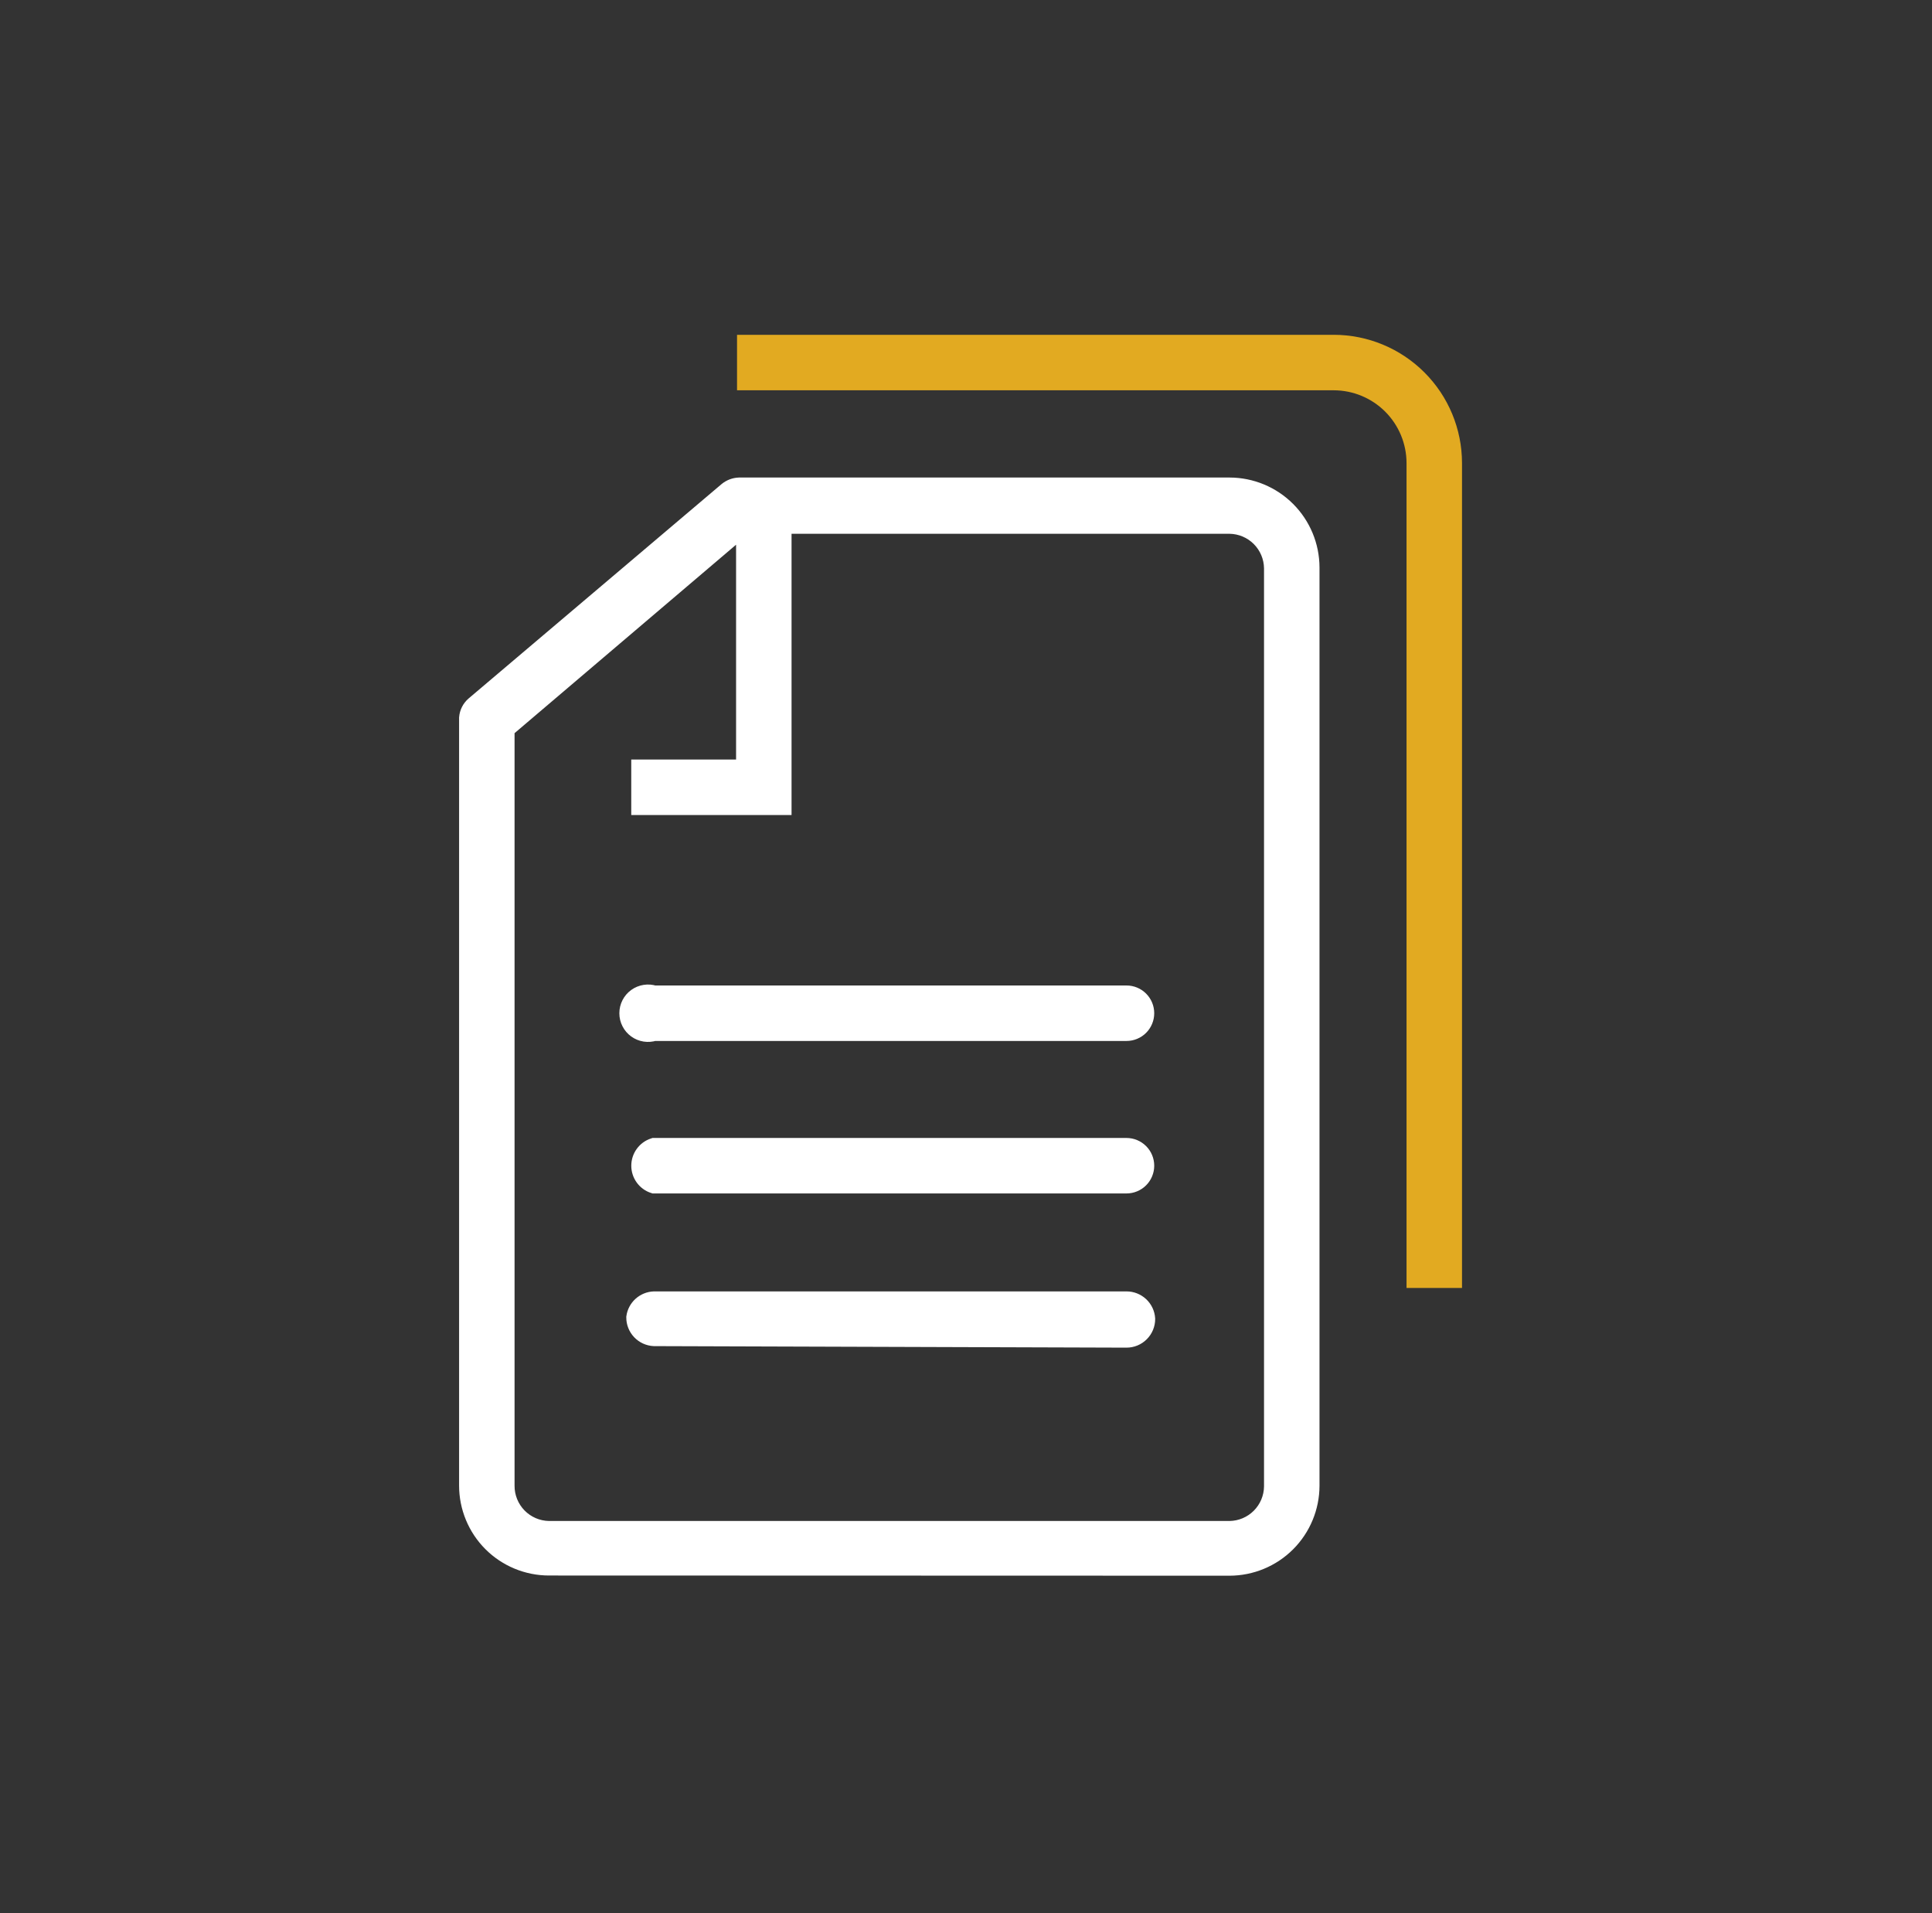
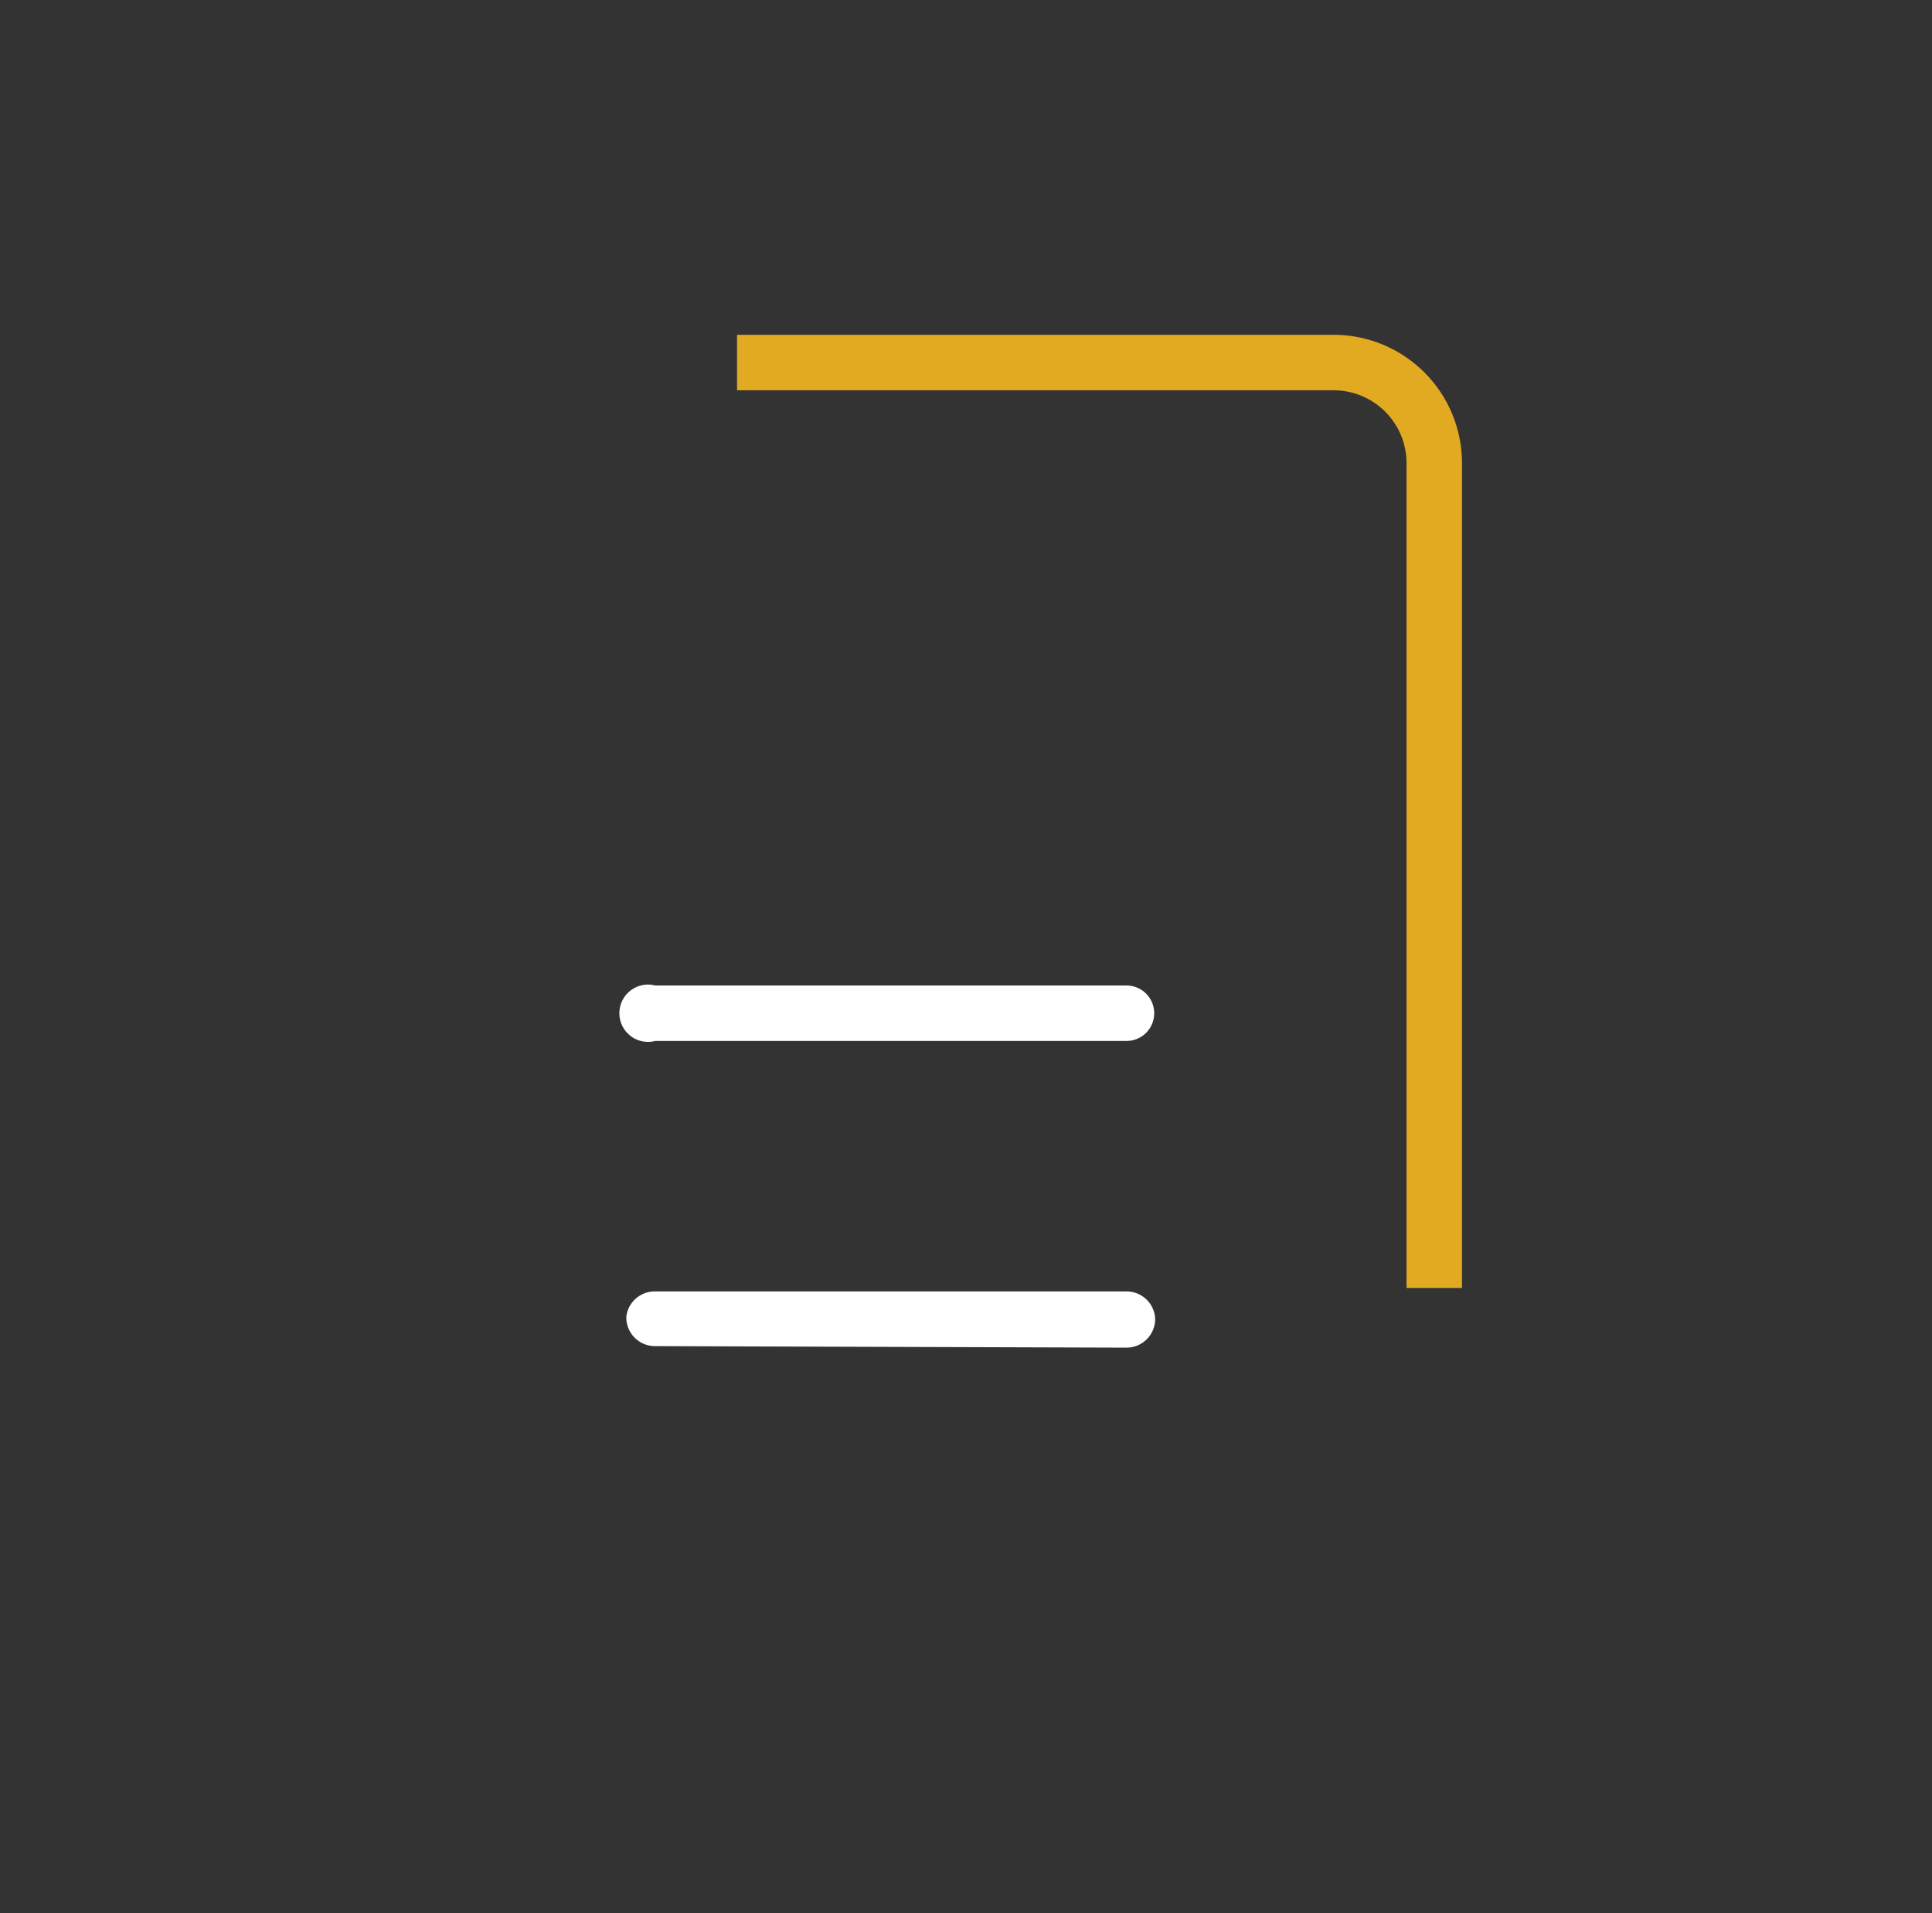
<svg xmlns="http://www.w3.org/2000/svg" width="101" height="100" viewBox="0 0 101 100" fill="none">
  <rect x="0" y="0" width="101" height="100" fill="#333333" stroke="none" />
  <path d="M74.03 66.82L74.03 24.2C74.028 23.06 73.574 21.968 72.768 21.162C71.962 20.357 70.87 19.903 69.73 19.9L39.03 19.9L39.03 18L69.73 18C71.374 18.003 72.949 18.657 74.111 19.819C75.274 20.981 75.928 22.556 75.93 24.2L75.93 66.82L74.03 66.82Z" fill="#E2AA21" stroke="#E2AA21" />
-   <path d="M28.7 81.85C28.148 81.85 27.602 81.741 27.093 81.53C26.583 81.319 26.12 81.01 25.73 80.62C25.34 80.23 25.031 79.767 24.82 79.257C24.609 78.748 24.5 78.201 24.5 77.65L24.5 37.65L24.5 37.52C24.521 37.276 24.636 37.05 24.82 36.89L38.05 25.68C38.218 25.545 38.425 25.468 38.64 25.46L38.84 25.46L38.9 25.46L64.28 25.46C65.393 25.463 66.46 25.906 67.247 26.693C68.034 27.48 68.477 28.547 68.48 29.66L68.48 77.66C68.477 78.773 68.034 79.84 67.247 80.627C66.46 81.414 65.393 81.857 64.28 81.86L28.7 81.85ZM26.4 38.09L26.4 77.65C26.395 78.266 26.634 78.859 27.065 79.3C27.496 79.74 28.084 79.992 28.7 80L64.28 80C64.888 79.992 65.468 79.747 65.898 79.318C66.327 78.888 66.572 78.308 66.58 77.7L66.58 29.7C66.572 29.092 66.327 28.512 65.898 28.082C65.468 27.653 64.888 27.408 64.28 27.4L40.88 27.4L40.88 42.1L33.5 42.1L33.5 40.2L38.98 40.2L38.98 27.39L26.4 38.09Z" fill="white" stroke="white" />
  <path d="M34.19 53.91C34.04 53.959 33.88 53.972 33.724 53.948C33.568 53.924 33.42 53.863 33.291 53.77C33.163 53.677 33.059 53.556 32.987 53.415C32.915 53.274 32.878 53.118 32.878 52.96C32.878 52.802 32.915 52.646 32.987 52.505C33.059 52.364 33.163 52.243 33.291 52.15C33.42 52.057 33.568 51.996 33.724 51.972C33.88 51.947 34.04 51.961 34.19 52.01L58.89 52.01C59.142 52.01 59.384 52.11 59.562 52.288C59.74 52.466 59.84 52.708 59.84 52.96C59.84 53.212 59.74 53.454 59.562 53.632C59.384 53.81 59.142 53.91 58.89 53.91L34.19 53.91Z" fill="white" stroke="white" />
  <path d="M34.19 69.86C33.934 69.847 33.692 69.736 33.515 69.55C33.338 69.364 33.24 69.117 33.24 68.86C33.273 68.628 33.386 68.415 33.559 68.258C33.733 68.101 33.956 68.009 34.19 68L58.89 68C59.145 67.999 59.391 68.097 59.577 68.271C59.763 68.446 59.875 68.685 59.89 68.94C59.89 69.205 59.785 69.46 59.597 69.647C59.41 69.835 59.156 69.94 58.89 69.94L34.19 69.86Z" fill="white" stroke="white" />
-   <path d="M34.19 61.88C33.99 61.815 33.815 61.688 33.692 61.517C33.568 61.346 33.502 61.141 33.502 60.931C33.502 60.72 33.568 60.515 33.692 60.344C33.815 60.173 33.99 60.046 34.19 59.98L58.89 59.98C59.142 59.98 59.383 60.081 59.562 60.259C59.74 60.437 59.84 60.678 59.84 60.931C59.84 61.182 59.74 61.424 59.562 61.602C59.383 61.78 59.142 61.88 58.89 61.88L34.19 61.88Z" fill="white" stroke="white" />
</svg>